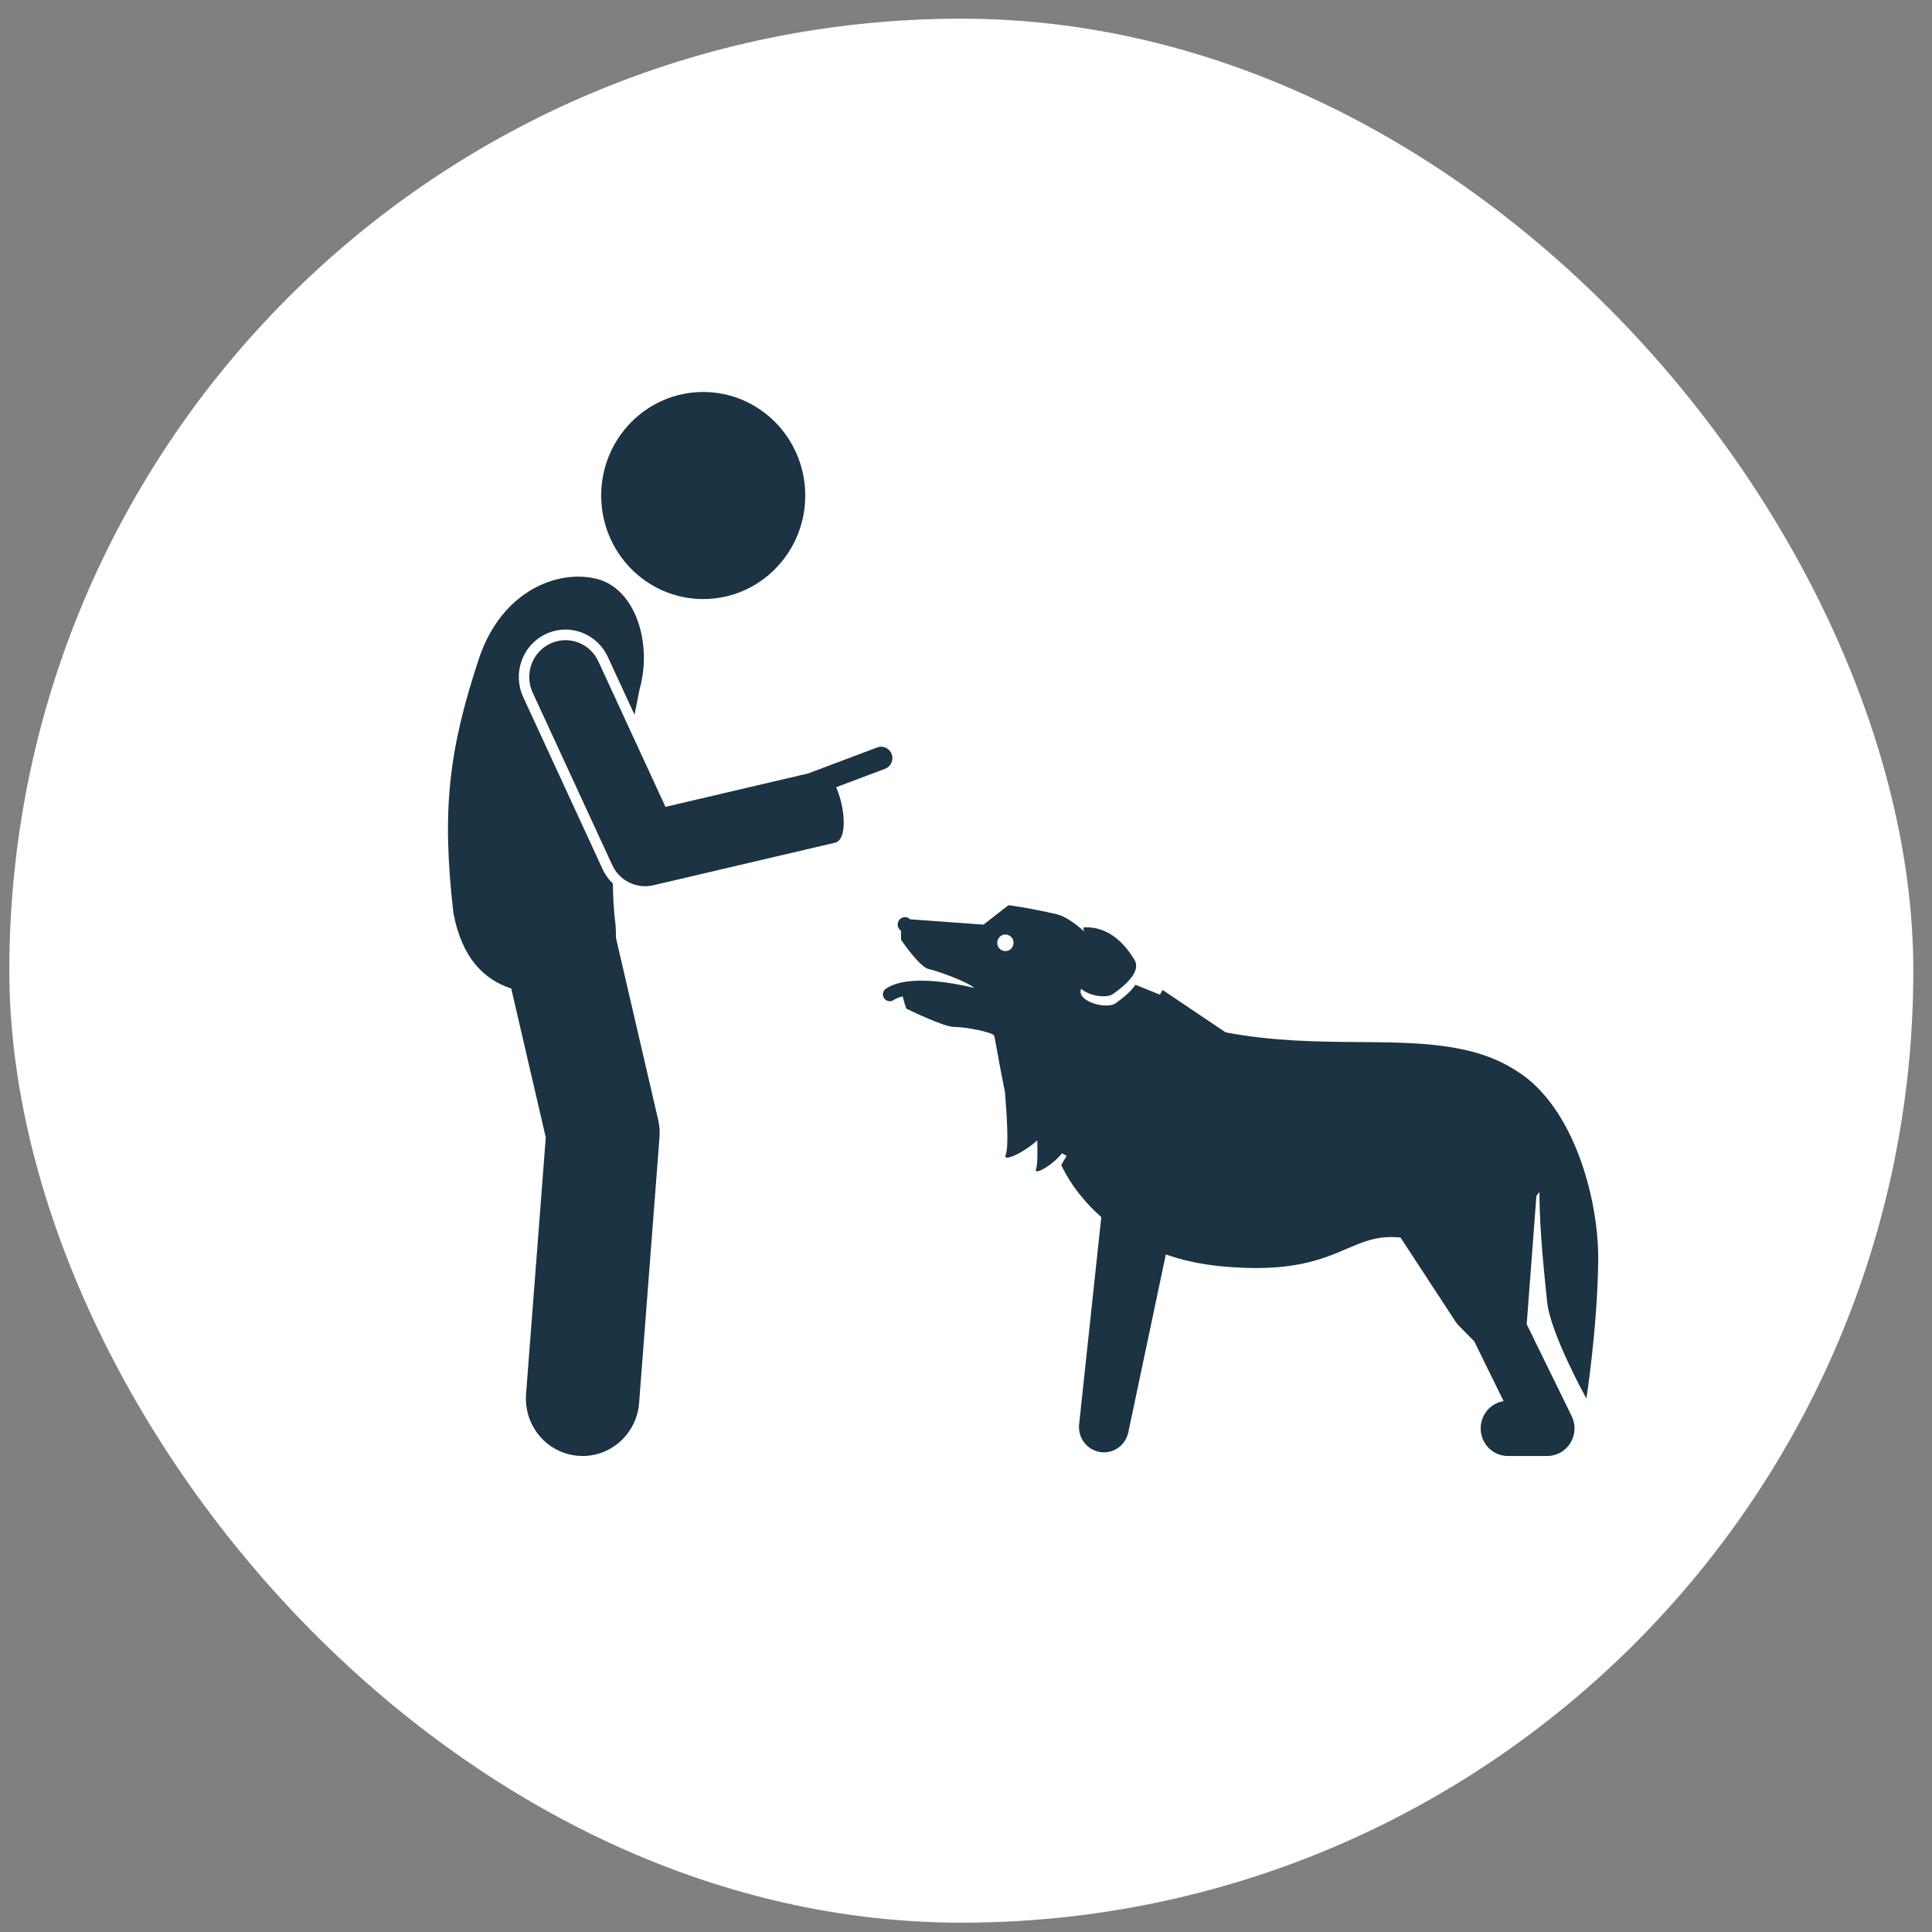
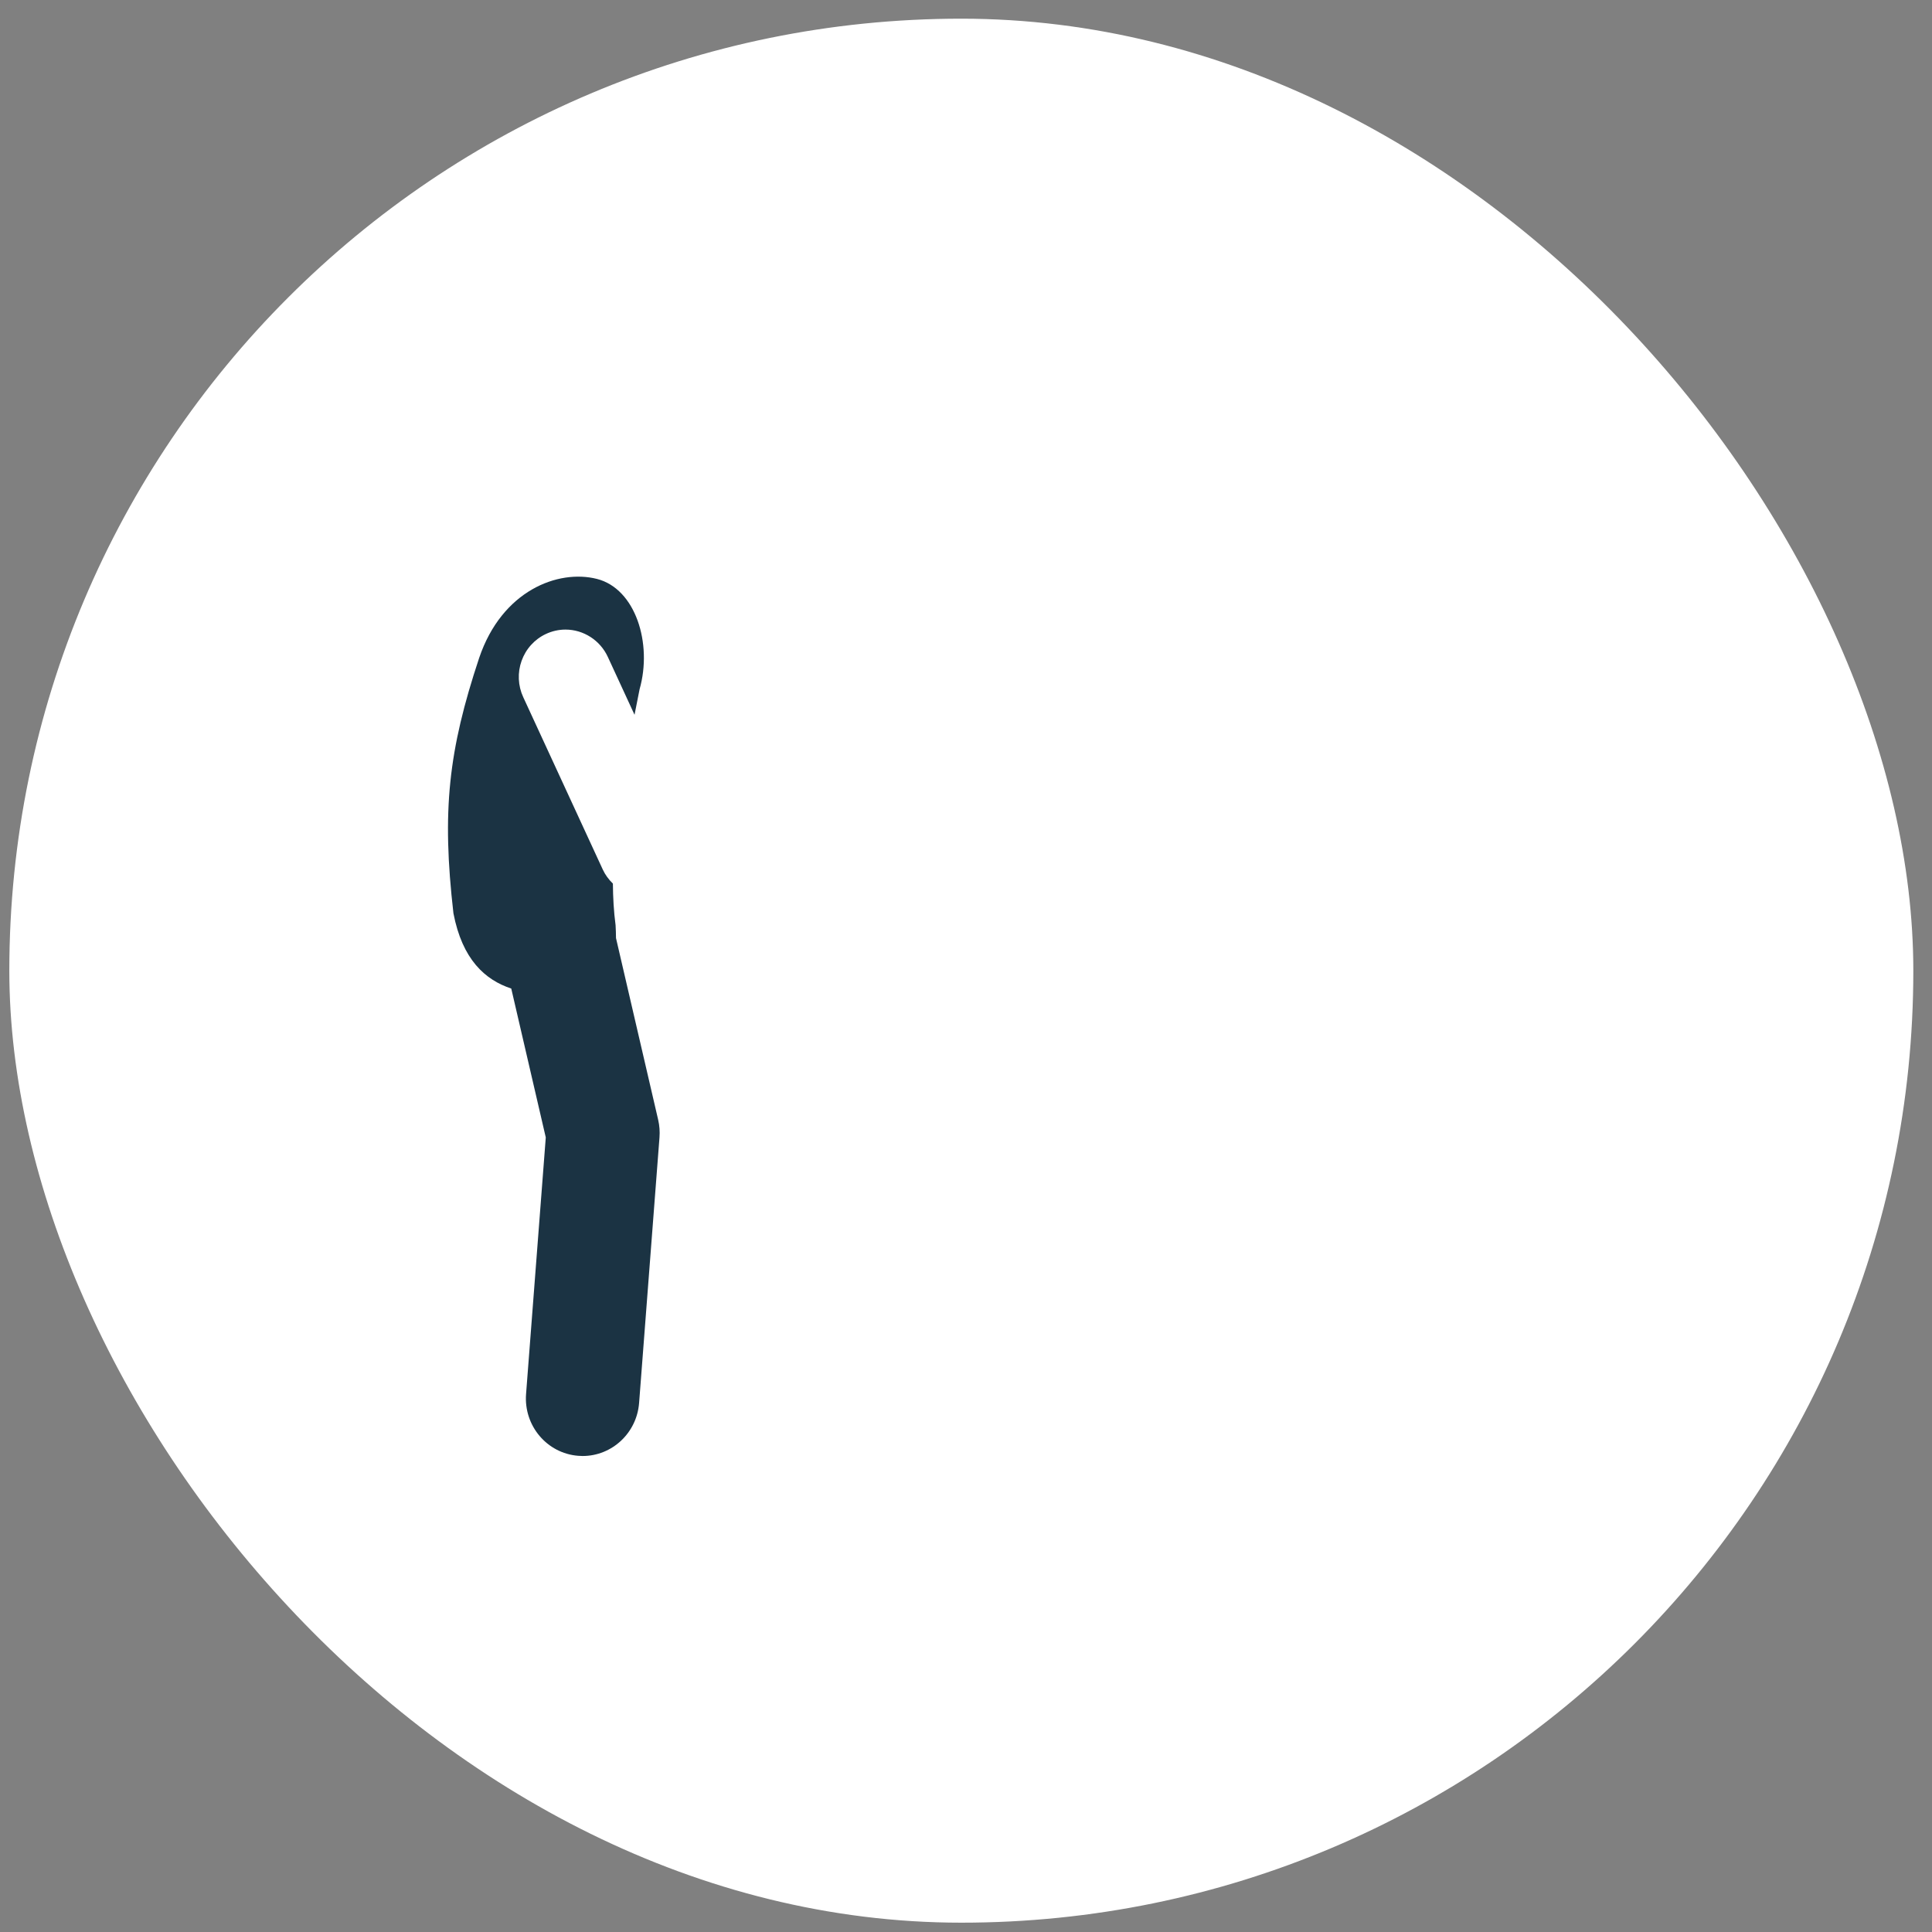
<svg xmlns="http://www.w3.org/2000/svg" width="69" height="69" viewBox="0 0 69 69" fill="none">
  <rect x="0" y="0" width="69" height="69" fill="#808080" stroke="none" />
  <rect x="0.333" y="0.667" width="68" height="68" rx="34" fill="white" />
-   <path d="M25.115 21.395C27.127 21.395 28.759 19.739 28.759 17.698C28.759 15.655 27.127 14 25.115 14C23.102 14 21.471 15.655 21.471 17.698C21.471 19.739 23.102 21.395 25.115 21.395Z" fill="#1B3343" />
  <path d="M18.259 35.305L19.492 40.623L18.788 49.786C18.701 50.917 19.534 51.905 20.649 51.993C20.702 51.998 20.756 52 20.808 52C21.855 52 22.742 51.182 22.825 50.105L23.553 40.623C23.57 40.412 23.553 40.199 23.506 39.993L22 33.503C21.999 33.349 21.994 33.196 21.985 33.042C21.921 32.559 21.893 32.061 21.889 31.557C21.742 31.414 21.616 31.247 21.527 31.053L18.686 24.896C18.593 24.695 18.54 24.477 18.53 24.255C18.52 24.032 18.553 23.811 18.628 23.602C18.703 23.392 18.817 23.2 18.965 23.036C19.113 22.872 19.291 22.739 19.49 22.645C19.711 22.54 19.952 22.485 20.196 22.485C20.841 22.485 21.435 22.868 21.708 23.461L22.662 25.528C22.725 25.211 22.786 24.907 22.842 24.618C23.307 22.982 22.699 21.025 21.317 20.675C19.934 20.326 17.93 21.087 17.114 23.494C16.012 26.809 15.775 28.967 16.194 32.617C16.511 34.272 17.328 34.998 18.259 35.305Z" fill="#1B3343" />
-   <path d="M19.648 22.987C19.494 23.061 19.355 23.164 19.24 23.291C19.126 23.419 19.037 23.568 18.979 23.73C18.921 23.893 18.895 24.065 18.903 24.238C18.91 24.41 18.951 24.579 19.024 24.736L21.865 30.893C21.991 31.166 22.204 31.386 22.471 31.518C22.738 31.649 23.041 31.684 23.329 31.617L29.819 30.097C30.279 29.989 30.182 28.839 29.863 28.114L31.611 27.456C31.71 27.418 31.791 27.342 31.835 27.244C31.88 27.146 31.884 27.034 31.847 26.933C31.81 26.832 31.735 26.75 31.638 26.705C31.542 26.66 31.431 26.656 31.332 26.693L28.863 27.623L23.767 28.816L21.37 23.621C21.067 22.963 20.295 22.68 19.648 22.987ZM54.179 38.258C52.651 37.248 50.676 37.233 48.528 37.216C47.071 37.205 45.461 37.191 43.772 36.87L41.522 35.356L41.425 35.523L40.551 35.17C40.378 35.435 40.058 35.678 39.845 35.829C39.507 36.069 38.425 35.756 38.614 35.314C38.876 35.557 39.507 35.672 39.751 35.499C40.041 35.293 40.53 34.919 40.573 34.547C40.585 34.452 40.565 34.355 40.514 34.274C40.242 33.825 39.66 33.056 38.688 33.124C38.688 33.124 38.7 33.176 38.717 33.261C38.377 32.959 38.033 32.721 37.74 32.652C36.744 32.42 36.016 32.328 36.016 32.328L35.125 33.023L32.502 32.832C32.459 32.789 32.404 32.762 32.344 32.756C32.31 32.753 32.275 32.757 32.243 32.767C32.21 32.777 32.18 32.794 32.153 32.816C32.127 32.839 32.105 32.866 32.089 32.897C32.073 32.927 32.064 32.961 32.06 32.996C32.056 33.043 32.065 33.091 32.085 33.134C32.106 33.177 32.137 33.213 32.177 33.24L32.181 33.563C32.181 33.563 32.836 34.537 33.162 34.607C33.462 34.671 34.558 35.062 34.794 35.284C34.156 35.127 32.443 34.775 31.644 35.306C31.59 35.342 31.552 35.398 31.539 35.462C31.526 35.526 31.538 35.593 31.573 35.648C31.609 35.702 31.664 35.74 31.727 35.754C31.79 35.767 31.856 35.755 31.91 35.719C31.999 35.659 32.112 35.616 32.239 35.585C32.285 35.773 32.365 36.02 32.365 36.02C32.365 36.02 33.694 36.68 34.086 36.677C34.477 36.674 35.457 36.864 35.505 36.988C35.537 37.072 35.711 38.148 35.89 38.99C35.951 39.708 36.038 40.969 35.917 41.245C35.797 41.523 36.561 41.173 37.045 40.726C37.059 41.179 37.055 41.612 37.001 41.751C36.901 42.007 37.59 41.618 37.928 41.19C37.987 41.222 38.042 41.252 38.093 41.279L37.904 41.606C37.904 41.606 38.285 42.543 39.332 43.469L38.54 50.868C38.516 51.099 38.579 51.33 38.718 51.514C38.856 51.698 39.059 51.821 39.285 51.858C39.51 51.895 39.741 51.842 39.929 51.712C40.117 51.581 40.249 51.382 40.297 51.155L41.637 44.802C42.208 45 42.854 45.15 43.59 45.222C47.785 45.63 48.089 43.989 50.019 44.198L51.981 47.197C52.017 47.251 52.058 47.302 52.104 47.349L52.653 47.906L53.699 50.04C53.458 50.079 53.24 50.209 53.089 50.404C52.938 50.599 52.865 50.844 52.884 51.092C52.904 51.339 53.014 51.569 53.193 51.738C53.373 51.906 53.608 51.999 53.852 52H55.261C55.426 52 55.589 51.957 55.734 51.875C55.878 51.794 56 51.676 56.087 51.533C56.174 51.39 56.224 51.227 56.232 51.06C56.239 50.892 56.205 50.725 56.131 50.575L54.522 47.289C54.526 47.26 54.53 47.231 54.532 47.201L54.872 42.712C54.91 42.667 54.946 42.62 54.981 42.571C54.975 43.962 55.18 45.729 55.255 46.492C55.364 47.612 56.657 49.949 56.657 49.949C56.657 49.949 57.053 47.403 57.079 45.029C57.104 42.79 56.185 39.504 54.179 38.258ZM35.616 33.645C35.623 33.567 35.66 33.495 35.72 33.444C35.78 33.394 35.856 33.37 35.934 33.377C36.011 33.384 36.082 33.422 36.132 33.483C36.181 33.543 36.205 33.621 36.198 33.699C36.191 33.778 36.153 33.85 36.094 33.9C36.034 33.95 35.957 33.974 35.88 33.967C35.803 33.96 35.732 33.922 35.682 33.862C35.633 33.801 35.609 33.723 35.616 33.645Z" fill="#1B3343" />
</svg>